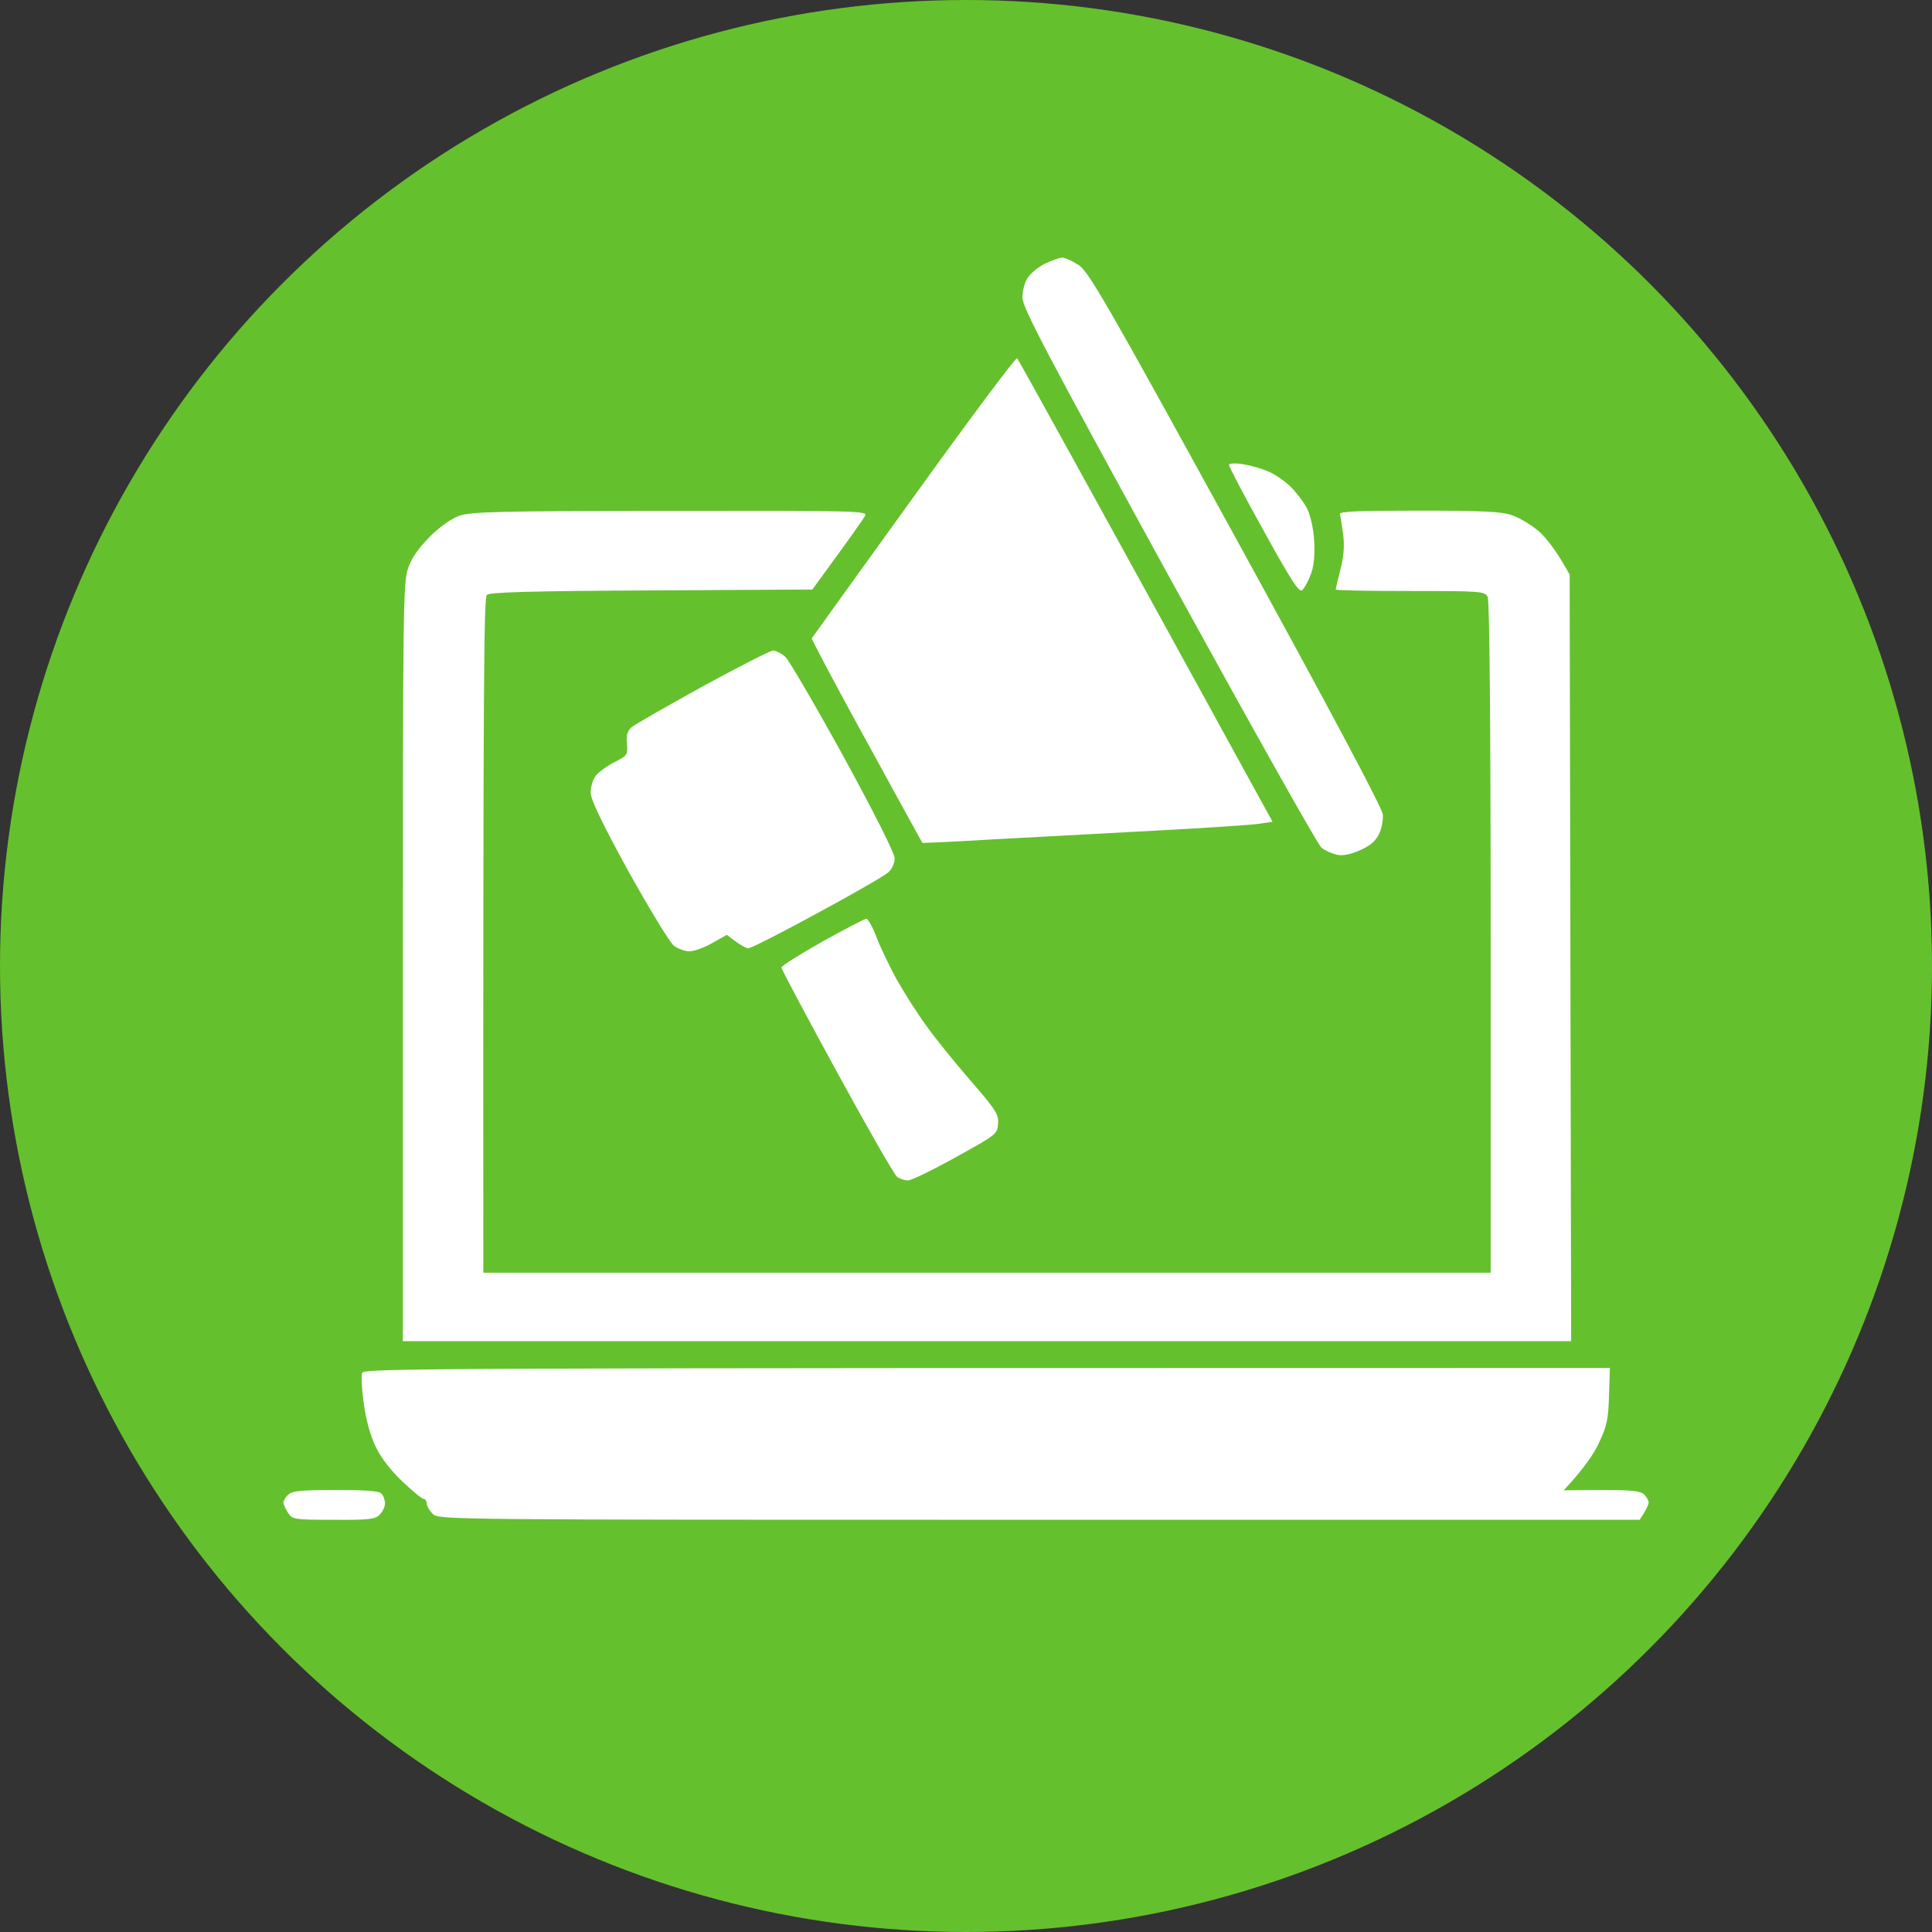
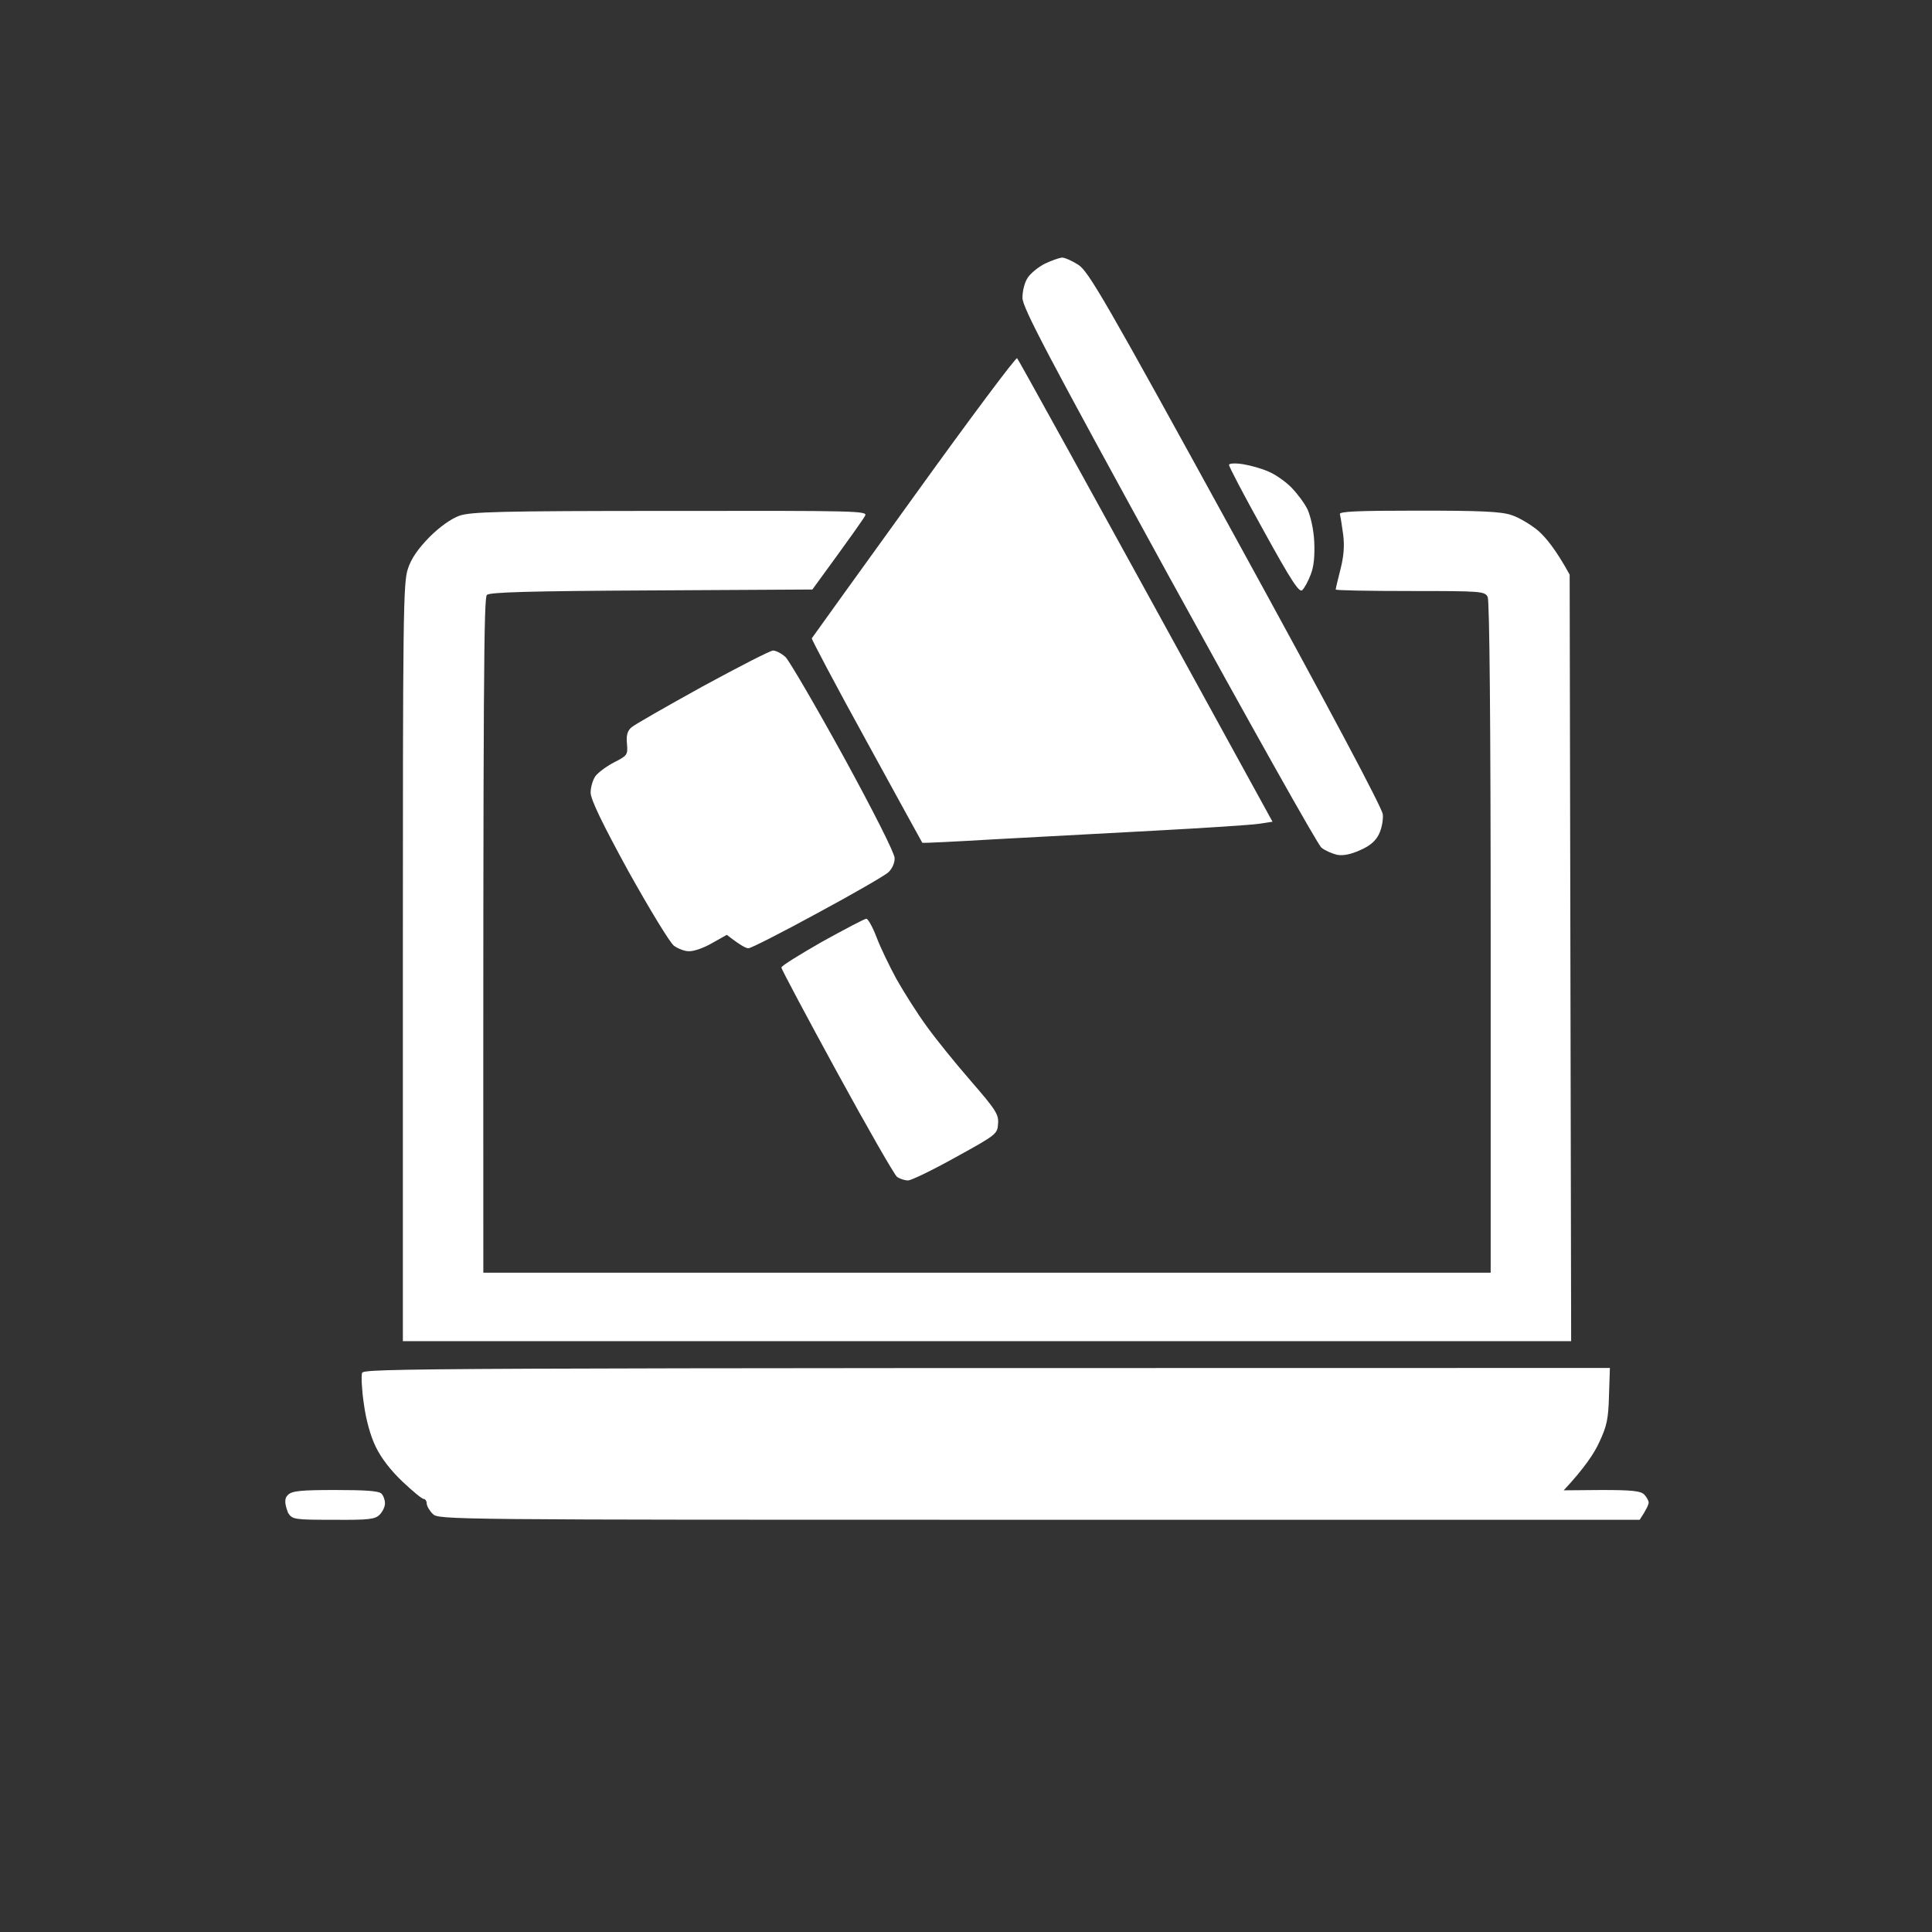
<svg xmlns="http://www.w3.org/2000/svg" width="75" height="75" viewBox="0 0 75 75" fill="none">
  <rect x="0" y="0" width="75" height="75" fill="#333333" stroke="none" />
-   <circle cx="37.5" cy="37.5" r="37.5" fill="#65C02D" />
-   <path fill-rule="evenodd" clip-rule="evenodd" d="M41.231 10C41.335 10 41.624 10.127 41.856 10.277C42.249 10.52 42.886 11.618 47.965 20.874C51.644 27.577 53.645 31.344 53.68 31.61C53.703 31.829 53.634 32.176 53.53 32.384C53.402 32.65 53.171 32.846 52.789 33.008C52.431 33.17 52.13 33.228 51.898 33.182C51.713 33.135 51.435 33.02 51.297 32.904C51.158 32.8 48.497 28.051 45.373 22.365C40.641 13.733 39.692 11.941 39.692 11.56C39.692 11.294 39.773 10.959 39.901 10.774C40.016 10.601 40.317 10.358 40.572 10.231C40.815 10.116 41.115 10.012 41.22 10H41.231ZM62.496 53.104L62.461 54.167C62.438 55.081 62.38 55.358 62.08 55.993C61.894 56.409 61.501 56.999 60.703 57.854L62.172 57.842C63.34 57.842 63.688 57.877 63.827 58.016C63.919 58.108 64 58.258 64 58.328C64 58.409 63.919 58.593 63.653 58.998H40.34C17.178 58.998 17.028 58.998 16.796 58.767C16.669 58.64 16.565 58.455 16.565 58.362C16.565 58.27 16.507 58.189 16.449 58.189C16.38 58.189 16.021 57.889 15.628 57.519C15.177 57.091 14.806 56.617 14.587 56.167C14.378 55.739 14.205 55.104 14.124 54.491C14.043 53.948 14.02 53.416 14.054 53.301C14.124 53.116 15.385 53.104 62.496 53.104ZM13.013 57.842C14.182 57.842 14.702 57.877 14.806 57.981C14.887 58.062 14.945 58.235 14.945 58.362C14.945 58.489 14.853 58.686 14.737 58.801C14.563 58.975 14.332 59.01 12.955 58.998C11.428 58.998 11.347 58.986 11.185 58.732C11.093 58.593 11.012 58.42 11 58.339C11 58.27 11.081 58.12 11.185 58.027C11.335 57.877 11.683 57.842 13.013 57.842V57.842ZM39.484 13.906C39.531 13.952 41.786 18.02 49.399 31.899L48.867 31.98C48.566 32.026 46.761 32.142 44.852 32.245C42.944 32.35 40.132 32.5 38.605 32.581C37.078 32.673 35.817 32.731 35.805 32.719C35.805 32.719 34.822 30.94 33.642 28.779C32.45 26.618 31.501 24.815 31.513 24.78C31.536 24.746 33.318 22.261 35.481 19.268C37.633 16.275 39.438 13.86 39.484 13.906ZM48.254 18.02C48.543 18.066 48.994 18.193 49.249 18.309C49.503 18.413 49.897 18.69 50.117 18.91C50.336 19.129 50.626 19.511 50.753 19.765C50.88 20.042 50.996 20.551 51.019 21.036C51.042 21.579 51.007 21.995 50.88 22.307C50.788 22.561 50.637 22.827 50.556 22.908C50.441 23.024 50.14 22.573 49.052 20.597C48.3 19.245 47.699 18.101 47.71 18.043C47.722 17.985 47.965 17.974 48.254 18.02V18.02ZM26.017 19.834C33.283 19.823 33.688 19.834 33.584 20.019C33.526 20.135 33.04 20.828 31.536 22.885L25.3 22.92C20.603 22.943 19.018 22.989 18.902 23.093C18.786 23.209 18.752 25.751 18.763 49.406H57.868V36.406C57.868 27.97 57.822 23.324 57.752 23.174C57.637 22.954 57.521 22.943 54.744 22.943C53.148 22.943 51.852 22.92 51.852 22.885C51.852 22.85 51.933 22.504 52.037 22.099C52.164 21.602 52.199 21.186 52.141 20.747C52.095 20.401 52.037 20.042 52.014 19.961C51.979 19.857 52.639 19.823 55.057 19.823C57.486 19.823 58.273 19.857 58.678 19.996C58.967 20.088 59.43 20.366 59.719 20.608C60.008 20.863 60.402 21.337 60.934 22.307L60.992 52.064H15.639V37.353C15.639 23.867 15.651 22.608 15.836 22.076C15.963 21.683 16.229 21.302 16.669 20.851C17.074 20.447 17.514 20.135 17.838 20.019C18.289 19.869 19.33 19.834 26.017 19.834V19.834ZM30.009 25.254C30.124 25.254 30.344 25.37 30.495 25.508C30.645 25.659 31.663 27.404 32.751 29.38C33.919 31.517 34.729 33.124 34.729 33.309C34.741 33.494 34.625 33.736 34.486 33.863C34.347 33.99 33.109 34.707 31.733 35.447C30.356 36.198 29.153 36.81 29.06 36.81C28.968 36.822 28.736 36.695 28.215 36.29L27.66 36.602C27.348 36.787 26.954 36.926 26.769 36.926C26.596 36.937 26.33 36.833 26.168 36.718C26.006 36.602 25.219 35.296 24.398 33.829C23.368 31.945 22.928 31.032 22.928 30.766C22.928 30.57 23.009 30.281 23.113 30.131C23.217 29.992 23.541 29.749 23.831 29.599C24.351 29.333 24.374 29.31 24.34 28.883C24.305 28.559 24.351 28.374 24.513 28.236C24.629 28.132 25.867 27.427 27.267 26.652C28.667 25.89 29.905 25.254 30.009 25.254V25.254ZM33.63 35.666C33.688 35.655 33.873 35.978 34.023 36.371C34.174 36.776 34.532 37.515 34.81 38.024C35.099 38.532 35.608 39.341 35.956 39.815C36.291 40.289 37.066 41.248 37.679 41.953C38.663 43.085 38.778 43.27 38.744 43.628C38.721 44.021 38.674 44.056 37.101 44.923C36.21 45.419 35.377 45.824 35.25 45.824C35.123 45.824 34.937 45.766 34.822 45.685C34.718 45.604 33.665 43.767 32.485 41.606C31.305 39.445 30.333 37.619 30.333 37.561C30.333 37.492 31.05 37.053 31.918 36.556C32.797 36.071 33.561 35.666 33.63 35.666V35.666Z" fill="white" />
+   <path fill-rule="evenodd" clip-rule="evenodd" d="M41.231 10C41.335 10 41.624 10.127 41.856 10.277C42.249 10.52 42.886 11.618 47.965 20.874C51.644 27.577 53.645 31.344 53.68 31.61C53.703 31.829 53.634 32.176 53.53 32.384C53.402 32.65 53.171 32.846 52.789 33.008C52.431 33.17 52.13 33.228 51.898 33.182C51.713 33.135 51.435 33.02 51.297 32.904C51.158 32.8 48.497 28.051 45.373 22.365C40.641 13.733 39.692 11.941 39.692 11.56C39.692 11.294 39.773 10.959 39.901 10.774C40.016 10.601 40.317 10.358 40.572 10.231C40.815 10.116 41.115 10.012 41.22 10H41.231ZM62.496 53.104L62.461 54.167C62.438 55.081 62.38 55.358 62.08 55.993C61.894 56.409 61.501 56.999 60.703 57.854L62.172 57.842C63.34 57.842 63.688 57.877 63.827 58.016C63.919 58.108 64 58.258 64 58.328C64 58.409 63.919 58.593 63.653 58.998H40.34C17.178 58.998 17.028 58.998 16.796 58.767C16.669 58.64 16.565 58.455 16.565 58.362C16.565 58.27 16.507 58.189 16.449 58.189C16.38 58.189 16.021 57.889 15.628 57.519C15.177 57.091 14.806 56.617 14.587 56.167C14.378 55.739 14.205 55.104 14.124 54.491C14.043 53.948 14.02 53.416 14.054 53.301C14.124 53.116 15.385 53.104 62.496 53.104ZM13.013 57.842C14.182 57.842 14.702 57.877 14.806 57.981C14.887 58.062 14.945 58.235 14.945 58.362C14.945 58.489 14.853 58.686 14.737 58.801C14.563 58.975 14.332 59.01 12.955 58.998C11.428 58.998 11.347 58.986 11.185 58.732C11 58.27 11.081 58.12 11.185 58.027C11.335 57.877 11.683 57.842 13.013 57.842V57.842ZM39.484 13.906C39.531 13.952 41.786 18.02 49.399 31.899L48.867 31.98C48.566 32.026 46.761 32.142 44.852 32.245C42.944 32.35 40.132 32.5 38.605 32.581C37.078 32.673 35.817 32.731 35.805 32.719C35.805 32.719 34.822 30.94 33.642 28.779C32.45 26.618 31.501 24.815 31.513 24.78C31.536 24.746 33.318 22.261 35.481 19.268C37.633 16.275 39.438 13.86 39.484 13.906ZM48.254 18.02C48.543 18.066 48.994 18.193 49.249 18.309C49.503 18.413 49.897 18.69 50.117 18.91C50.336 19.129 50.626 19.511 50.753 19.765C50.88 20.042 50.996 20.551 51.019 21.036C51.042 21.579 51.007 21.995 50.88 22.307C50.788 22.561 50.637 22.827 50.556 22.908C50.441 23.024 50.14 22.573 49.052 20.597C48.3 19.245 47.699 18.101 47.71 18.043C47.722 17.985 47.965 17.974 48.254 18.02V18.02ZM26.017 19.834C33.283 19.823 33.688 19.834 33.584 20.019C33.526 20.135 33.04 20.828 31.536 22.885L25.3 22.92C20.603 22.943 19.018 22.989 18.902 23.093C18.786 23.209 18.752 25.751 18.763 49.406H57.868V36.406C57.868 27.97 57.822 23.324 57.752 23.174C57.637 22.954 57.521 22.943 54.744 22.943C53.148 22.943 51.852 22.92 51.852 22.885C51.852 22.85 51.933 22.504 52.037 22.099C52.164 21.602 52.199 21.186 52.141 20.747C52.095 20.401 52.037 20.042 52.014 19.961C51.979 19.857 52.639 19.823 55.057 19.823C57.486 19.823 58.273 19.857 58.678 19.996C58.967 20.088 59.43 20.366 59.719 20.608C60.008 20.863 60.402 21.337 60.934 22.307L60.992 52.064H15.639V37.353C15.639 23.867 15.651 22.608 15.836 22.076C15.963 21.683 16.229 21.302 16.669 20.851C17.074 20.447 17.514 20.135 17.838 20.019C18.289 19.869 19.33 19.834 26.017 19.834V19.834ZM30.009 25.254C30.124 25.254 30.344 25.37 30.495 25.508C30.645 25.659 31.663 27.404 32.751 29.38C33.919 31.517 34.729 33.124 34.729 33.309C34.741 33.494 34.625 33.736 34.486 33.863C34.347 33.99 33.109 34.707 31.733 35.447C30.356 36.198 29.153 36.81 29.06 36.81C28.968 36.822 28.736 36.695 28.215 36.29L27.66 36.602C27.348 36.787 26.954 36.926 26.769 36.926C26.596 36.937 26.33 36.833 26.168 36.718C26.006 36.602 25.219 35.296 24.398 33.829C23.368 31.945 22.928 31.032 22.928 30.766C22.928 30.57 23.009 30.281 23.113 30.131C23.217 29.992 23.541 29.749 23.831 29.599C24.351 29.333 24.374 29.31 24.34 28.883C24.305 28.559 24.351 28.374 24.513 28.236C24.629 28.132 25.867 27.427 27.267 26.652C28.667 25.89 29.905 25.254 30.009 25.254V25.254ZM33.63 35.666C33.688 35.655 33.873 35.978 34.023 36.371C34.174 36.776 34.532 37.515 34.81 38.024C35.099 38.532 35.608 39.341 35.956 39.815C36.291 40.289 37.066 41.248 37.679 41.953C38.663 43.085 38.778 43.27 38.744 43.628C38.721 44.021 38.674 44.056 37.101 44.923C36.21 45.419 35.377 45.824 35.25 45.824C35.123 45.824 34.937 45.766 34.822 45.685C34.718 45.604 33.665 43.767 32.485 41.606C31.305 39.445 30.333 37.619 30.333 37.561C30.333 37.492 31.05 37.053 31.918 36.556C32.797 36.071 33.561 35.666 33.63 35.666V35.666Z" fill="white" />
</svg>